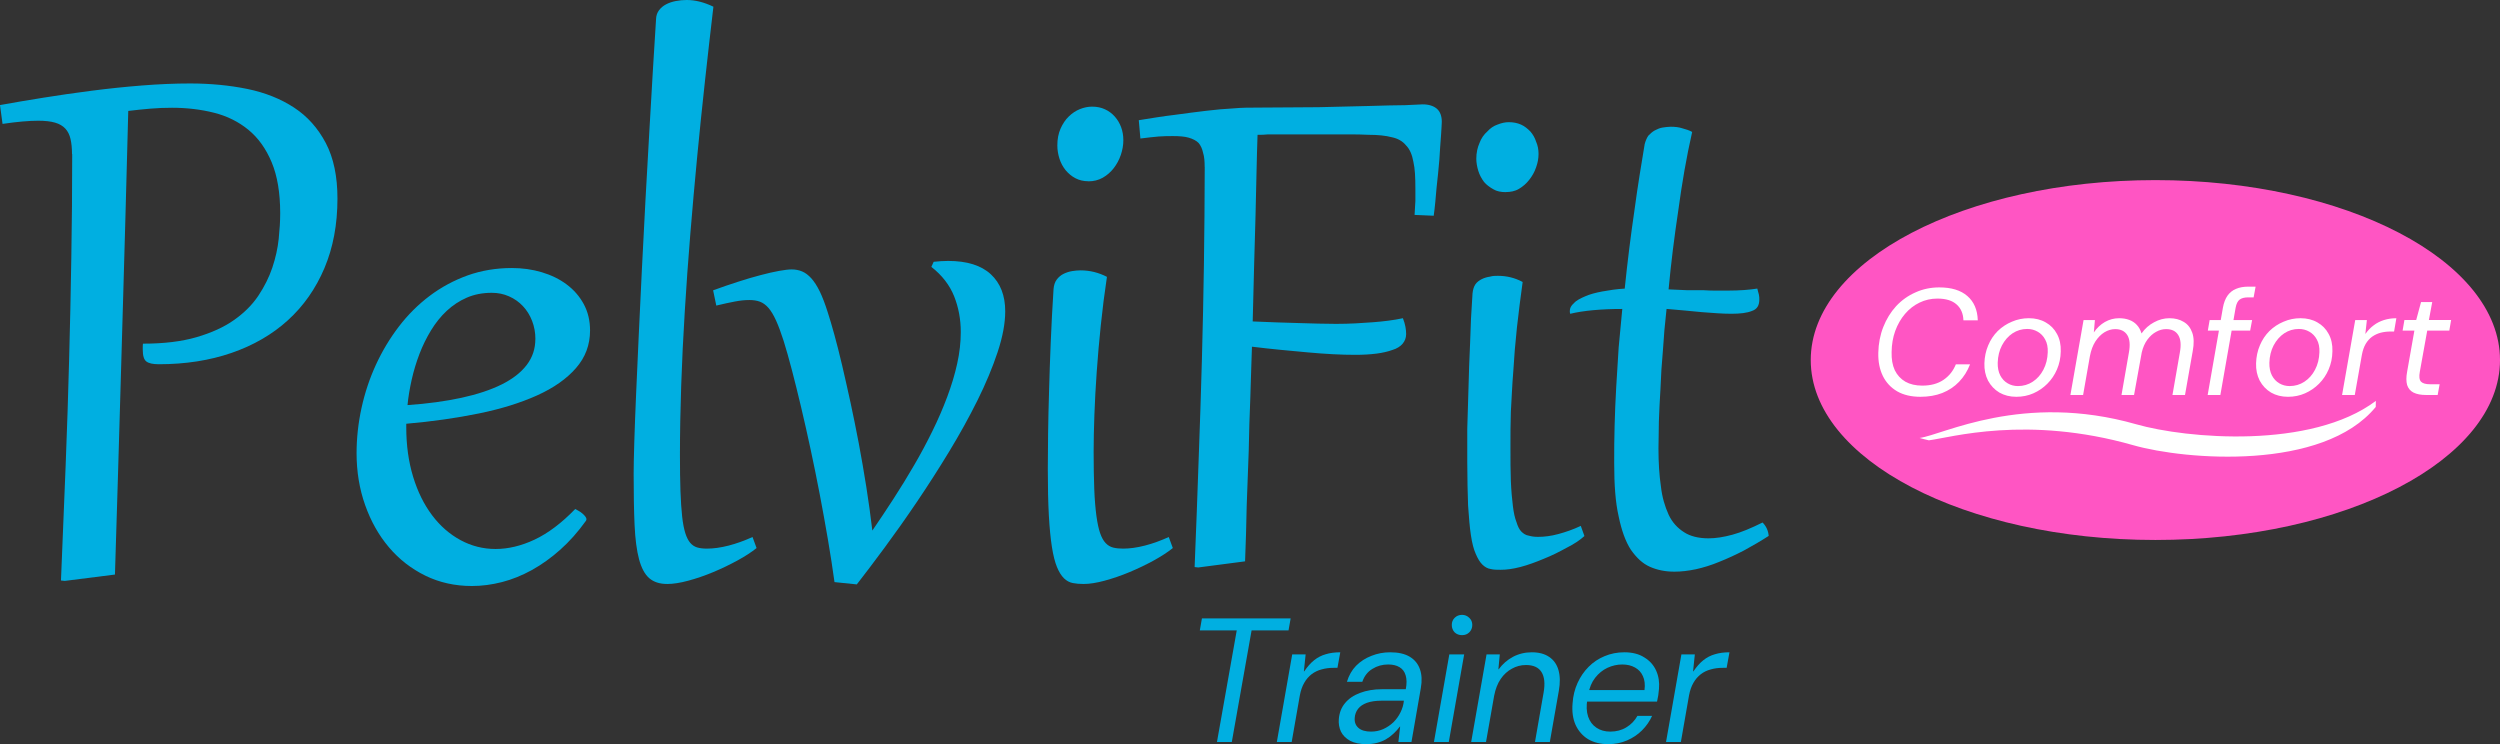
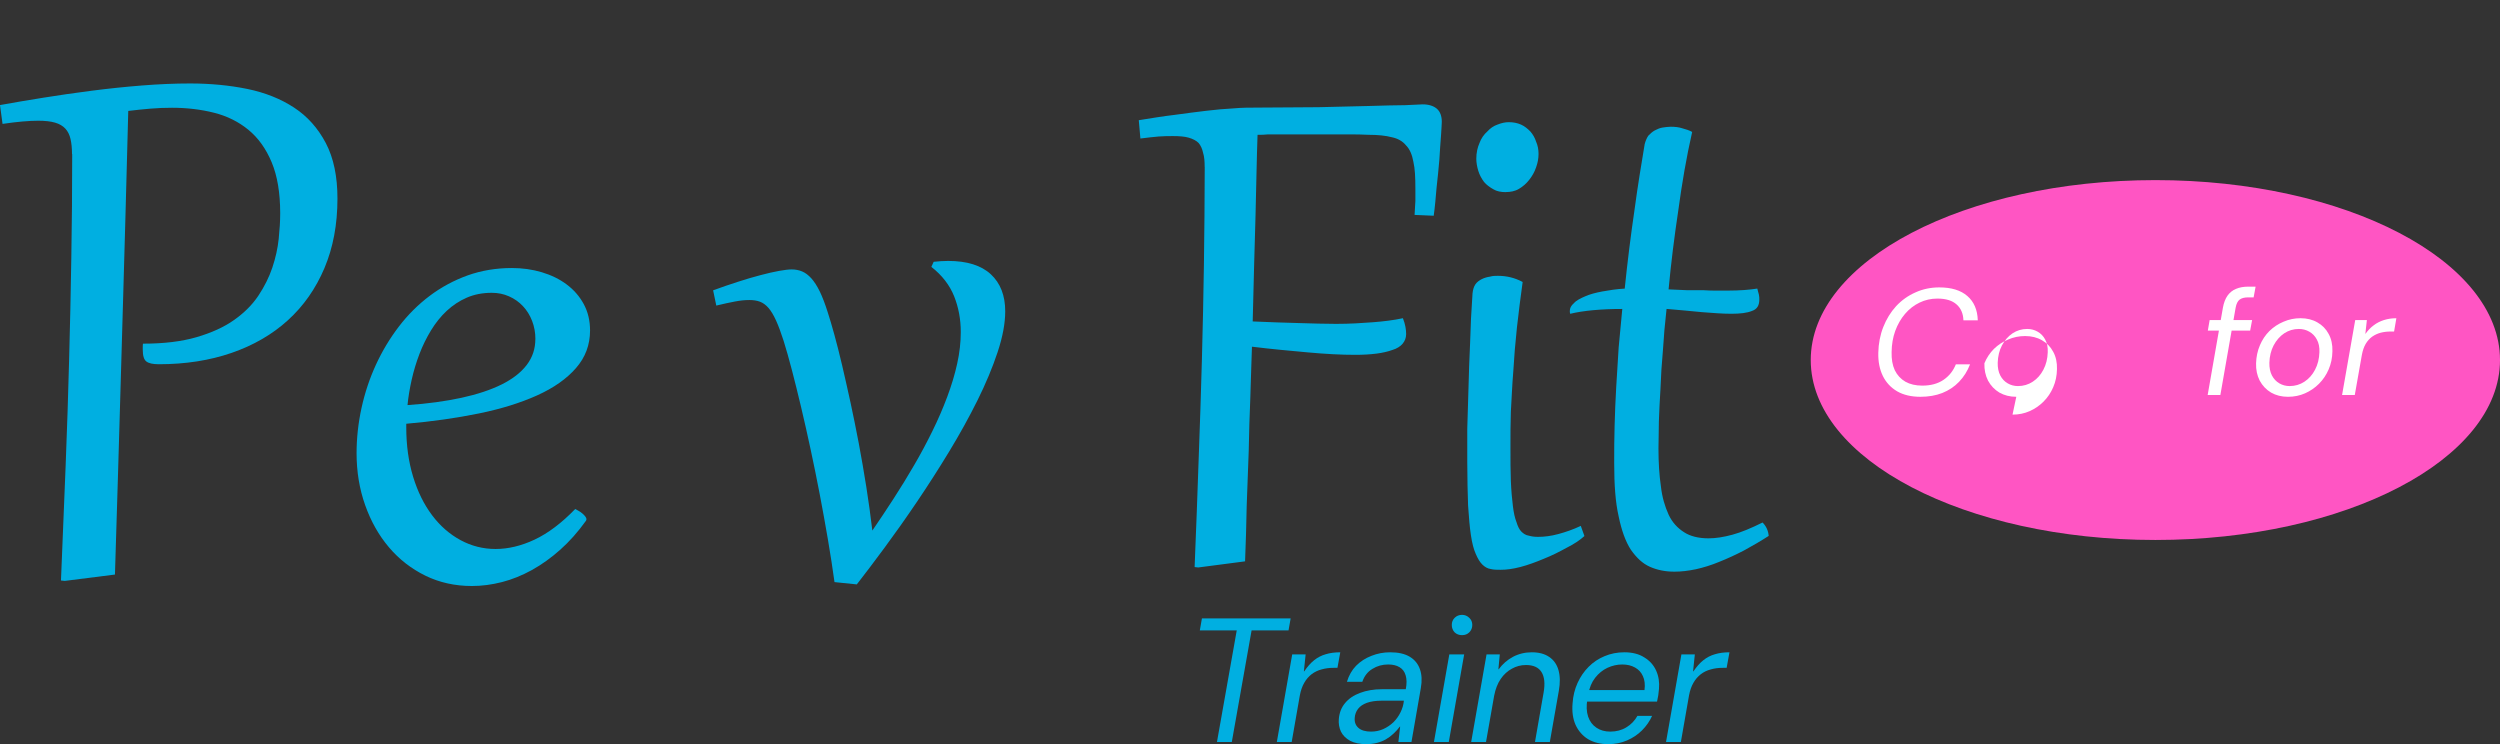
<svg xmlns="http://www.w3.org/2000/svg" fill="none" height="89" viewBox="0 0 299 89" width="299">
  <rect x="0" y="0" width="299" height="89" fill="#333333" stroke="none" />
  <path d="m257.783 64.581c22.763 0 41.217-9.635 41.217-21.52s-18.454-21.52-41.217-21.52c-22.764 0-41.218 9.635-41.218 21.52s18.454 21.52 41.218 21.52z" fill="#ff55c3" />
-   <path clip-rule="evenodd" d="m230.694 52.663c2.578-.318 11.688-3.054 24.455.587 6.256 1.782 22.7 3.095 28.99-4.58 0 0 0-.256.014-.725-7.735 5.824-22.638 4.518-28.665 2.798-13.576-3.876-23.156 1.292-25.907 1.637.366.104.733.2 1.113.283z" fill="#fff" fill-rule="evenodd" />
  <g fill="#00afe1">
    <path clip-rule="evenodd" d="m202.382 15.786c-.685 3.012-1.217 6.128-1.652 9.34-.484 3.212-.878 6.37-1.168 9.485.732.048 1.458.048 2.191.097h1.949c.629.048 1.168.048 1.652.048h1.265c1.458 0 2.627-.097 3.553-.242.048.242.145.484.193.732.049.194.049.435.049.58 0 .732-.291 1.168-.878 1.361-.581.242-1.41.339-2.482.339-1.071 0-2.239-.097-3.504-.193-1.313-.145-2.723-.242-4.23-.387-.194 1.7-.339 3.358-.436 4.96-.145 1.603-.242 3.116-.29 4.573-.097 1.409-.145 2.722-.194 3.938 0 1.216-.048 2.287-.048 3.212 0 1.7.097 3.212.29 4.525.145 1.313.484 2.432.927 3.406.435.926 1.071 1.603 1.845 2.093.733.484 1.749.732 2.917.732.878 0 1.804-.145 2.869-.435 1.071-.29 2.239-.781 3.601-1.458.435.435.684.974.733 1.603-.975.636-1.998 1.216-2.966 1.748-1.023.532-1.997.974-2.965 1.361-.926.387-1.901.684-2.772.877-.926.193-1.749.29-2.578.29-1.072 0-2.046-.194-2.917-.58-.878-.387-1.604-1.071-2.288-2.045-.636-.974-1.12-2.335-1.458-3.986-.388-1.699-.533-3.793-.533-6.37 0-1.458 0-2.915.049-4.477.048-1.506.096-3.067.193-4.622s.194-3.164.291-4.718c.145-1.554.29-3.116.435-4.622-1.265 0-2.385.048-3.456.145-1.072.097-1.998.242-2.772.435-.048-.097-.048-.242-.048-.339 0-.339.145-.636.484-.926.29-.339.781-.58 1.361-.829.532-.242 1.265-.435 2.046-.58.83-.145 1.701-.29 2.675-.339.339-3.309.733-6.418 1.168-9.389.388-2.915.83-5.541 1.217-7.876.097-.387.242-.732.435-1.022.242-.242.491-.484.782-.636.29-.145.587-.29.926-.339.338-.048.636-.097.974-.097.533 0 .975.048 1.41.194.388.097.83.242 1.169.435m-20.288 17.941c-.242 1.796-.484 3.599-.684 5.444-.194 1.796-.339 3.551-.435 5.25-.146 1.7-.194 3.309-.291 4.815-.048 1.506-.048 2.867-.048 4.083 0 1.651 0 3.06.048 4.228.049 1.167.145 2.19.242 2.964.097.829.242 1.458.436 1.948.145.484.338.877.58 1.119s.533.435.878.484c.339.097.684.145 1.12.145.733 0 1.555-.097 2.433-.339s1.749-.532 2.675-.974l.435 1.216c-.532.484-1.264.974-2.142 1.409-.878.484-1.749.926-2.724 1.313-.926.387-1.852.732-2.771.974-.927.242-1.701.339-2.385.339-.436 0-.83 0-1.217-.097-.338-.048-.684-.242-.974-.532-.291-.29-.533-.684-.781-1.264-.242-.532-.436-1.264-.581-2.238-.145-.926-.242-2.142-.339-3.551-.048-1.458-.097-3.164-.097-5.202v-3.986c.049-1.506.097-3.116.146-4.864.048-1.7.096-3.503.193-5.396.049-1.948.145-3.889.29-5.934.049-.435.146-.781.339-1.071.194-.29.484-.484.781-.636.291-.145.636-.242.975-.29.339-.097.636-.097.926-.097 1.071 0 2.046.242 2.965.732zm-2.039-10.75c-.532 0-1.071-.097-1.458-.339-.436-.242-.83-.532-1.12-.877-.29-.387-.532-.829-.684-1.313-.145-.484-.242-.974-.242-1.458 0-.732.145-1.361.387-1.9.193-.532.532-1.022.926-1.361.339-.387.781-.684 1.217-.829.483-.193.926-.29 1.361-.29.533 0 1.023.097 1.459.29.435.194.781.484 1.12.829.29.339.532.732.684 1.216.193.435.29.926.29 1.458 0 .532-.097 1.071-.29 1.603-.194.58-.484 1.071-.83 1.506-.338.435-.732.781-1.216 1.071-.484.29-1.023.387-1.604.387zm-35.991-3.012c0-.677-.049-1.264-.194-1.7-.097-.484-.29-.877-.532-1.168-.291-.29-.685-.484-1.168-.629-.484-.145-1.12-.194-1.901-.194-.484 0-1.072 0-1.701.048-.636.048-1.361.145-2.191.242l-.193-2.19c1.506-.242 2.965-.484 4.278-.636 1.362-.193 2.579-.339 3.747-.484s2.288-.242 3.262-.29c1.023-.097 1.998-.097 2.917-.097 2.578 0 5.012-.048 7.299-.048 2.288-.048 4.286-.097 6.035-.145 1.797-.048 3.214-.097 4.327-.097 1.12-.048 1.852-.097 2.094-.097.733 0 1.314.193 1.701.532s.58.877.58 1.554c0 .29-.048.877-.097 1.7-.048.829-.145 1.748-.193 2.819-.097 1.071-.194 2.19-.339 3.406-.097 1.167-.193 2.287-.338 3.309l-2.288-.097c.048-.58.048-1.119.096-1.651v-1.506c0-1.313-.048-2.383-.242-3.212-.145-.829-.435-1.506-.877-1.948-.388-.484-.975-.829-1.701-.974-.733-.193-1.652-.29-2.772-.29-.829-.048-1.603-.048-2.288-.048h-9.78c-.339.048-.781.048-1.217.048-.097 2.674-.145 5.934-.242 9.679-.097 3.793-.242 7.979-.338 12.643 2.046.097 3.891.145 5.502.193 1.652.048 3.117.097 4.479.097 1.652 0 3.117-.097 4.382-.193s2.482-.242 3.601-.484c.291.732.387 1.361.387 1.9 0 .435-.145.829-.435 1.168-.242.29-.684.58-1.217.732-.532.193-1.168.339-1.9.435-.782.097-1.604.145-2.53.145-1.652 0-3.553-.097-5.648-.29-2.094-.193-4.327-.387-6.711-.684-.049 1.948-.145 3.986-.194 6.08-.097 2.093-.145 4.228-.193 6.418-.097 2.19-.146 4.38-.242 6.563-.049 2.238-.097 4.428-.194 6.612l-5.599.732-.435-.048c.193-4.573.339-8.85.484-12.933s.29-8.028.387-11.869.193-7.682.242-11.427c.048-3.793.096-7.634.096-11.62z" fill-rule="evenodd" />
    <path d="m8.613 18.439c0-.712-.062-1.313-.18-1.824-.117-.504-.325-.919-.622-1.237-.297-.318-.705-.56-1.23-.712-.525-.152-1.189-.228-1.998-.228-1.113 0-2.544.124-4.279.38l-.304-2.252c1.583-.29 3.318-.58 5.205-.884 1.88-.304 3.816-.58 5.799-.836s3.974-.463 5.972-.622 3.919-.242 5.758-.242c2.433 0 4.714.221 6.85.656 2.136.442 4.002 1.188 5.599 2.238s2.855 2.466 3.788 4.242c.926 1.769 1.389 3.979 1.389 6.632 0 3.088-.518 5.858-1.555 8.311s-2.495 4.532-4.369 6.238-4.127 3.005-6.746 3.91c-2.627.905-5.523 1.354-8.695 1.354-.712 0-1.21-.111-1.493-.332-.29-.221-.428-.691-.428-1.416v-.332c0-.166.007-.297.028-.38 2.482 0 4.611-.256 6.394-.774s3.276-1.195 4.493-2.052c1.217-.857 2.184-1.824 2.91-2.909.726-1.092 1.286-2.211 1.673-3.364.387-1.154.643-2.301.76-3.427.118-1.133.18-2.148.18-3.06 0-2.446-.339-4.484-1.023-6.114s-1.611-2.922-2.786-3.883c-1.175-.96-2.544-1.644-4.113-2.038s-3.242-.594-5.011-.594c-.892 0-1.749.035-2.571.104-.823.069-1.707.159-2.668.276-.035 1.299-.083 3.04-.138 5.216-.062 2.176-.124 4.677-.201 7.503-.076 2.825-.166 5.92-.263 9.285-.097 3.364-.201 6.881-.304 10.556-.104 3.668-.214 7.441-.332 11.309-.118 3.869-.235 7.731-.353 11.579l-6.0.76-.456-.048c.2-4.843.387-9.43.56-13.769.166-4.338.311-8.56.415-12.663.111-4.111.2-8.173.263-12.2.069-4.021.104-8.145.104-12.359z" />
    <path d="m68.797 60.878c.104.048.235.124.394.214.159.09.311.193.442.304.131.111.256.228.352.352.104.124.152.249.152.366 0 .069-.028.138-.076.2-.947 1.319-1.963 2.459-3.048 3.427s-2.219 1.782-3.394 2.432c-1.175.649-2.364 1.133-3.58 1.444-1.216.311-2.412.47-3.594.47-2.025 0-3.885-.414-5.571-1.237-1.687-.829-3.138-1.955-4.355-3.392-1.217-1.437-2.163-3.116-2.848-5.05s-1.023-4-1.023-6.211c0-1.803.2-3.613.594-5.416s.968-3.523 1.721-5.161c.753-1.637 1.666-3.157 2.744-4.566 1.078-1.409 2.309-2.632 3.684-3.668 1.375-1.036 2.889-1.851 4.534-2.446 1.645-.587 3.415-.884 5.302-.884 1.251 0 2.44.166 3.574.504 1.134.339 2.122.822 2.972 1.458.85.636 1.535 1.409 2.039 2.342.505.926.76 1.983.76 3.164 0 1.72-.56 3.219-1.687 4.504-1.12 1.285-2.668 2.37-4.645 3.261s-4.299 1.617-6.974 2.162-5.564.96-8.675 1.23v.428c0 2.162.277 4.131.823 5.921s1.306 3.316 2.267 4.594c.961 1.278 2.094 2.266 3.394 2.971 1.3.705 2.703 1.064 4.203 1.064 1.5 0 3.076-.373 4.673-1.126 1.597-.753 3.214-1.969 4.846-3.655zm-4.763-20.318c0-.774-.131-1.499-.394-2.176-.263-.677-.622-1.264-1.092-1.762-.463-.497-1.016-.891-1.659-1.174-.643-.29-1.334-.428-2.074-.428-1.099 0-2.094.193-2.986.58-.892.387-1.694.919-2.405 1.582-.712.663-1.334 1.444-1.873 2.328-.539.884-1.002 1.824-1.383 2.819-.38.995-.691 2.017-.926 3.061s-.408 2.066-.505 3.061c2.398-.166 4.548-.463 6.442-.871 1.901-.414 3.504-.947 4.811-1.596s2.309-1.423 3-2.328 1.037-1.934 1.037-3.102z" />
-     <path d="m85.324.801c-.339 2.867-.67 5.81-1.002 8.822-.332 3.012-.643 6.059-.94 9.133-.297 3.081-.567 6.169-.823 9.271-.256 3.102-.47 6.162-.657 9.174-.187 3.012-.332 5.969-.429 8.87-.097 2.902-.152 5.686-.152 8.352 0 1.672.021 3.102.062 4.304.042 1.202.111 2.211.201 3.04.09.829.221 1.492.38 1.997.159.504.359.891.594 1.167.235.27.511.449.836.546.318.09.698.138 1.141.138.809 0 1.687-.124 2.62-.366.933-.242 1.887-.587 2.848-1.022l.484 1.319c-.608.49-1.369.988-2.295 1.492-.926.504-1.887.967-2.896 1.389-1.009.421-2.005.76-2.972 1.022s-1.811.394-2.516.394c-.912 0-1.631-.235-2.164-.698-.532-.463-.933-1.216-1.216-2.266-.277-1.043-.456-2.411-.532-4.09-.076-1.679-.111-3.724-.111-6.135 0-.877.028-2.128.076-3.758s.124-3.523.214-5.679c.09-2.155.2-4.518.318-7.088.117-2.563.242-5.216.38-7.958.138-2.743.277-5.506.429-8.297.152-2.791.304-5.492.456-8.097.152-2.604.297-5.064.428-7.378.138-2.314.263-4.352.38-6.121.014-.408.131-.753.352-1.05.221-.297.505-.532.85-.712s.733-.311 1.168-.394c.428-.083.864-.124 1.306-.124 1.016 0 2.074.269 3.193.808z" />
    <path d="m99.805 69.61c-.221-1.617-.484-3.316-.788-5.098-.304-1.782-.629-3.579-.975-5.389s-.712-3.606-1.092-5.375-.76-3.461-1.141-5.064c-.38-1.603-.747-3.081-1.099-4.428-.352-1.347-.684-2.515-.988-3.489-.318-.995-.622-1.81-.912-2.446s-.588-1.133-.899-1.492c-.311-.359-.657-.608-1.023-.746-.366-.138-.795-.2-1.265-.2-.539 0-1.12.062-1.735.18-.615.117-1.355.276-2.219.484l-.38-1.824c1.016-.373 2.005-.712 2.972-1.022.968-.311 1.866-.58 2.696-.794.83-.221 1.562-.387 2.205-.504.643-.117 1.147-.18 1.521-.18.456 0 .871.083 1.251.242s.747.435 1.099.822c.352.387.691.919 1.016 1.582.318.663.643 1.506.961 2.522.221.677.477 1.548.774 2.618.298 1.071.602 2.287.927 3.655.317 1.368.656 2.846 1.002 4.442.345 1.596.677 3.247 1.002 4.947.318 1.706.622 3.441.899 5.202.276 1.762.518 3.496.718 5.202.844-1.23 1.694-2.508 2.544-3.82.85-1.319 1.673-2.646 2.454-4 .788-1.347 1.514-2.708 2.191-4.09.678-1.375 1.265-2.736 1.77-4.09.504-1.347.905-2.674 1.189-3.972.29-1.299.428-2.556.428-3.772 0-1.52-.263-2.943-.795-4.276-.532-1.333-1.438-2.508-2.723-3.517l.276-.608c.304-.035.602-.055.885-.076.29-.014.567-.028.836-.028 2.261 0 3.968.532 5.115 1.596 1.148 1.064 1.722 2.542 1.722 4.428 0 1.437-.305 3.067-.913 4.898s-1.41 3.751-2.405 5.755c-.996 2.003-2.129 4.055-3.394 6.135-1.265 2.086-2.558 4.097-3.871 6.038-1.313 1.941-2.599 3.758-3.85 5.451-1.251 1.693-2.357 3.157-3.318 4.387l-2.682-.276z" />
-     <path d="m132.389 33.119c-.29 1.921-.532 3.848-.733 5.782-.2 1.934-.366 3.8-.49 5.603-.125 1.803-.222 3.516-.277 5.126s-.09 3.067-.09 4.366c0 1.755.028 3.261.076 4.518.049 1.257.139 2.314.256 3.178.118.864.263 1.548.442 2.066.18.518.394.912.657 1.188.263.276.567.463.912.546.346.083.74.124 1.176.124.808 0 1.686-.124 2.619-.366.94-.242 1.887-.587 2.848-1.022l.484 1.319c-.608.49-1.369.988-2.288 1.492s-1.887.967-2.896 1.389c-1.009.421-2.005.76-2.972 1.022-.968.263-1.811.394-2.516.394-.471 0-.906-.035-1.293-.111s-.74-.263-1.051-.567c-.311-.304-.594-.753-.836-1.34s-.449-1.389-.608-2.404c-.159-1.009-.284-2.28-.367-3.793-.083-1.52-.124-3.357-.124-5.52 0-1.264.014-2.694.034-4.29.021-1.596.063-3.309.118-5.14.048-1.831.117-3.765.2-5.796s.194-4.131.332-6.287c.035-.47.159-.857.38-1.154.222-.297.491-.525.809-.684s.664-.269 1.023-.332c.36-.055.698-.09 1.002-.09 1.134 0 2.192.263 3.194.787zm-2.205-11.44c-.587 0-1.113-.124-1.569-.366s-.843-.567-1.168-.96c-.318-.394-.567-.85-.733-1.368-.166-.518-.256-1.043-.256-1.582 0-.76.125-1.43.381-2.01.255-.58.58-1.071.988-1.465s.85-.691 1.341-.884c.491-.193.968-.29 1.445-.29.573 0 1.085.104 1.541.318.456.207.85.504 1.175.87.325.366.581.794.76 1.278.18.484.263 1.002.263 1.554 0 .587-.104 1.175-.304 1.762-.2.58-.484 1.112-.85 1.582-.367.47-.802.85-1.314 1.14-.518.29-1.085.428-1.707.428z" />
    <path d="m145.548 88.746 2.367-13.352h-4.417l.253-1.437h10.611l-.253 1.437h-4.418l-2.368 13.352z" />
    <path d="m152.709 88.746 1.839-10.479h1.606l-.211 2.028h.042c.381-.563.775-1.007 1.184-1.331.423-.338.888-.578 1.395-.718.507-.155 1.085-.232 1.733-.232l-.338 1.859h-.465c-.521 0-1 .063-1.437.19-.437.113-.832.303-1.184.57s-.648.613-.888 1.035c-.239.408-.415.915-.528 1.521l-.972 5.556z" />
    <path d="m163.419 89c-.789 0-1.437-.134-1.944-.401-.508-.282-.874-.648-1.099-1.099-.212-.465-.296-.958-.254-1.479.056-.76.303-1.401.74-1.923.437-.535 1.036-.944 1.796-1.225.776-.296 1.663-.444 2.664-.444h2.811c.127-.676.12-1.232-.021-1.669-.127-.437-.374-.76-.74-.972-.352-.211-.803-.317-1.353-.317-.69 0-1.317.176-1.881.528-.564.338-.965.852-1.205 1.542h-1.839c.226-.761.592-1.401 1.099-1.923.522-.521 1.135-.915 1.839-1.183.705-.282 1.452-.422 2.241-.422.958 0 1.733.176 2.325.528s1.001.852 1.226 1.5c.226.634.261 1.387.106 2.26l-1.121 6.444h-1.564l.212-1.838h-.043c-.225.31-.479.592-.761.845-.267.254-.57.479-.908.676-.325.183-.684.324-1.078.422-.381.099-.797.148-1.248.148zm.55-1.5c.521 0 1.008-.099 1.458-.296.466-.211.874-.486 1.226-.824.353-.352.635-.747.846-1.183.225-.451.359-.908.402-1.373v-.021h-2.685c-.676 0-1.254.085-1.733.254-.465.169-.817.408-1.057.718-.24.31-.373.669-.402 1.077-.042.507.106.908.444 1.204s.839.444 1.501.444z" />
    <path d="m171.499 88.746 1.839-10.479h1.776l-1.839 10.479zm3.361-12.781c-.352 0-.648-.113-.888-.338-.225-.239-.338-.535-.338-.887 0-.338.113-.62.338-.845.24-.239.536-.359.888-.359.338 0 .627.12.867.359.239.225.359.507.359.845 0 .352-.12.648-.359.887-.226.225-.515.338-.867.338z" />
    <path d="m175.952 88.746 1.839-10.479h1.585l-.169 1.775h.042c.451-.62 1.015-1.113 1.691-1.479.691-.366 1.445-.549 2.262-.549.846 0 1.536.183 2.072.549.549.366.923.894 1.12 1.584.197.69.211 1.514.042 2.472l-1.078 6.127h-1.775l1.035-5.936c.183-1.056.099-1.866-.253-2.429-.353-.563-.973-.845-1.86-.845-.606 0-1.17.148-1.691.444-.522.282-.966.69-1.332 1.225-.367.535-.627 1.204-.782 2.007l-.973 5.535z" />
    <path d="m192.329 89c-.916 0-1.712-.197-2.389-.592-.662-.408-1.162-.979-1.5-1.711-.325-.732-.444-1.592-.36-2.577.057-.873.254-1.683.592-2.43.338-.746.782-1.394 1.332-1.944.549-.549 1.183-.972 1.902-1.268.733-.31 1.522-.465 2.367-.465.959 0 1.755.204 2.389.613.648.394 1.12.922 1.416 1.584.296.662.409 1.387.338 2.176-.014.225-.042.479-.084.761-.042.268-.092.521-.148.76h-8.772l.232-1.373h7.039c.085-.662.021-1.218-.19-1.669-.197-.451-.514-.796-.951-1.035-.423-.239-.93-.359-1.522-.359-.606 0-1.198.134-1.776.401-.563.268-1.05.662-1.458 1.183-.409.521-.684 1.176-.825 1.965l-.105.592c-.141.803-.113 1.5.084 2.091.198.578.529 1.021.994 1.331.465.31 1.014.465 1.648.465.733 0 1.374-.169 1.924-.507.564-.338 1.008-.796 1.332-1.373h1.754c-.296.648-.697 1.225-1.205 1.732-.507.507-1.106.908-1.796 1.204-.677.296-1.431.444-2.262.444z" />
    <path d="m199.257 88.746 1.839-10.479h1.606l-.211 2.028h.042c.381-.563.775-1.007 1.184-1.331.423-.338.888-.578 1.395-.718.507-.155 1.085-.232 1.733-.232l-.338 1.859h-.465c-.521 0-1.001.063-1.437.19-.437.113-.832.303-1.184.57s-.648.613-.888 1.035c-.239.408-.416.915-.528 1.521l-.973 5.556z" />
  </g>
  <path d="m229.689 47.457c-1.097 0-2.025-.217-2.784-.651-.76-.446-1.332-1.06-1.718-1.843-.386-.795-.567-1.717-.543-2.765.024-1.108.223-2.139.597-3.09s.886-1.783 1.537-2.494c.663-.711 1.435-1.259 2.315-1.645.88-.398 1.826-.596 2.839-.596 1.458 0 2.579.343 3.363 1.03.795.687 1.211 1.657 1.248 2.91h-1.718c-.024-.807-.296-1.44-.814-1.898-.518-.47-1.284-.705-2.296-.705-.772 0-1.489.163-2.152.488-.651.313-1.224.759-1.718 1.337s-.886 1.259-1.175 2.042c-.278.771-.422 1.615-.434 2.53-.024.843.102 1.566.379 2.169.29.59.712 1.048 1.266 1.373.555.313 1.23.47 2.025.47 1.013 0 1.857-.229 2.532-.687.675-.458 1.169-1.078 1.483-1.861h1.699c-.313.807-.753 1.506-1.32 2.096-.554.578-1.223 1.024-2.007 1.337-.771.301-1.639.452-2.604.452z" fill="#fff" />
-   <path d="m241.149 47.457c-.759 0-1.434-.169-2.025-.506-.578-.349-1.031-.825-1.356-1.428-.313-.615-.458-1.307-.434-2.078s.175-1.482.452-2.133c.277-.663.657-1.235 1.139-1.717.495-.482 1.061-.856 1.7-1.121.639-.277 1.314-.416 2.025-.416.772 0 1.447.169 2.025.506.579.325 1.025.783 1.339 1.374.325.59.476 1.283.452 2.078-.012.783-.163 1.506-.452 2.169-.278.651-.663 1.223-1.158 1.717-.482.482-1.036.862-1.663 1.139s-1.308.416-2.044.416zm.199-1.283c.651 0 1.242-.175 1.772-.524.531-.349.953-.825 1.266-1.428.326-.615.5-1.313.524-2.096.025-.602-.078-1.108-.307-1.518-.217-.41-.518-.723-.904-.94-.374-.217-.79-.325-1.248-.325-.639 0-1.223.175-1.754.524-.518.349-.94.831-1.265 1.446-.314.602-.483 1.295-.507 2.078-.012.59.091 1.096.308 1.518.217.41.512.723.886.94.373.217.783.325 1.229.325z" fill="#fff" />
-   <path d="m247.62 47.24 1.574-8.964h1.356l-.127 1.482c.362-.53.802-.946 1.32-1.247.531-.301 1.097-.452 1.7-.452.446 0 .85.066 1.211.199.362.133.663.331.905.596.253.265.44.602.56 1.012h.018c.398-.566.892-1.006 1.483-1.319.591-.325 1.205-.488 1.844-.488.663 0 1.23.145 1.7.434.482.277.826.711 1.031 1.301.205.578.223 1.313.054 2.205l-.922 5.241h-1.501l.886-5.078c.169-.928.102-1.627-.199-2.096-.289-.47-.771-.705-1.446-.705-.41 0-.808.108-1.194.325-.386.205-.735.518-1.049.94-.301.41-.524.916-.669 1.518l-.922 5.096h-1.501l.886-5.078c.169-.928.103-1.627-.199-2.096-.301-.47-.783-.705-1.446-.705-.434 0-.862.127-1.284.38-.41.253-.772.621-1.085 1.102-.301.47-.518 1.054-.651 1.753l-.814 4.645z" fill="#fff" />
+   <path d="m241.149 47.457c-.759 0-1.434-.169-2.025-.506-.578-.349-1.031-.825-1.356-1.428-.313-.615-.458-1.307-.434-2.078c.277-.663.657-1.235 1.139-1.717.495-.482 1.061-.856 1.7-1.121.639-.277 1.314-.416 2.025-.416.772 0 1.447.169 2.025.506.579.325 1.025.783 1.339 1.374.325.59.476 1.283.452 2.078-.012.783-.163 1.506-.452 2.169-.278.651-.663 1.223-1.158 1.717-.482.482-1.036.862-1.663 1.139s-1.308.416-2.044.416zm.199-1.283c.651 0 1.242-.175 1.772-.524.531-.349.953-.825 1.266-1.428.326-.615.5-1.313.524-2.096.025-.602-.078-1.108-.307-1.518-.217-.41-.518-.723-.904-.94-.374-.217-.79-.325-1.248-.325-.639 0-1.223.175-1.754.524-.518.349-.94.831-1.265 1.446-.314.602-.483 1.295-.507 2.078-.012.59.091 1.096.308 1.518.217.41.512.723.886.94.373.217.783.325 1.229.325z" fill="#fff" />
  <path d="m264.037 47.24 1.827-10.464c.108-.578.289-1.048.542-1.41.265-.373.603-.645 1.013-.813.422-.181.91-.271 1.465-.271h.886l-.236 1.283h-.65c-.447 0-.79.09-1.031.271-.229.181-.386.5-.47.958l-1.827 10.446zm.019-7.699.217-1.265h5.081l-.235 1.265z" fill="#fff" />
  <path d="m273.641 47.457c-.759 0-1.435-.169-2.025-.506-.579-.349-1.031-.825-1.356-1.428-.314-.615-.458-1.307-.434-2.078s.174-1.482.452-2.133c.277-.663.657-1.235 1.139-1.717.494-.482 1.061-.856 1.7-1.121.638-.277 1.314-.416 2.025-.416.771 0 1.446.169 2.025.506.579.325 1.025.783 1.338 1.374.326.59.476 1.283.452 2.078-.012.783-.163 1.506-.452 2.169-.277.651-.663 1.223-1.157 1.717-.482.482-1.037.862-1.664 1.139s-1.308.416-2.043.416zm.199-1.283c.651 0 1.242-.175 1.772-.524s.952-.825 1.266-1.428c.325-.615.5-1.313.524-2.096.024-.602-.078-1.108-.307-1.518-.217-.41-.519-.723-.904-.94-.374-.217-.79-.325-1.248-.325-.639 0-1.224.175-1.754.524-.518.349-.94.831-1.266 1.446-.313.602-.482 1.295-.506 2.078-.012.59.09 1.096.307 1.518.217.41.513.723.886.94.374.217.784.325 1.23.325z" fill="#fff" />
  <path d="m280.112 47.24 1.573-8.964h1.393l-.181 1.645h.018c.289-.41.615-.747.976-1.012.362-.277.772-.488 1.23-.632s.952-.217 1.483-.217l-.272 1.59h-.416c-.421 0-.819.048-1.193.145-.362.096-.699.253-1.013.47-.301.217-.56.506-.777.868-.205.349-.356.783-.452 1.301l-.85 4.807z" fill="#fff" />
-   <path d="m290.154 47.24c-.615 0-1.115-.096-1.501-.289-.374-.193-.627-.494-.76-.904-.12-.422-.12-.952 0-1.59l.868-4.916h-1.41l.217-1.265h1.41l.579-2.151h1.338l-.398 2.151h2.658l-.217 1.265h-2.64l-.886 4.916c-.108.578-.06.976.145 1.193.205.205.566.307 1.085.307h1.139l-.235 1.283z" fill="#fff" />
</svg>